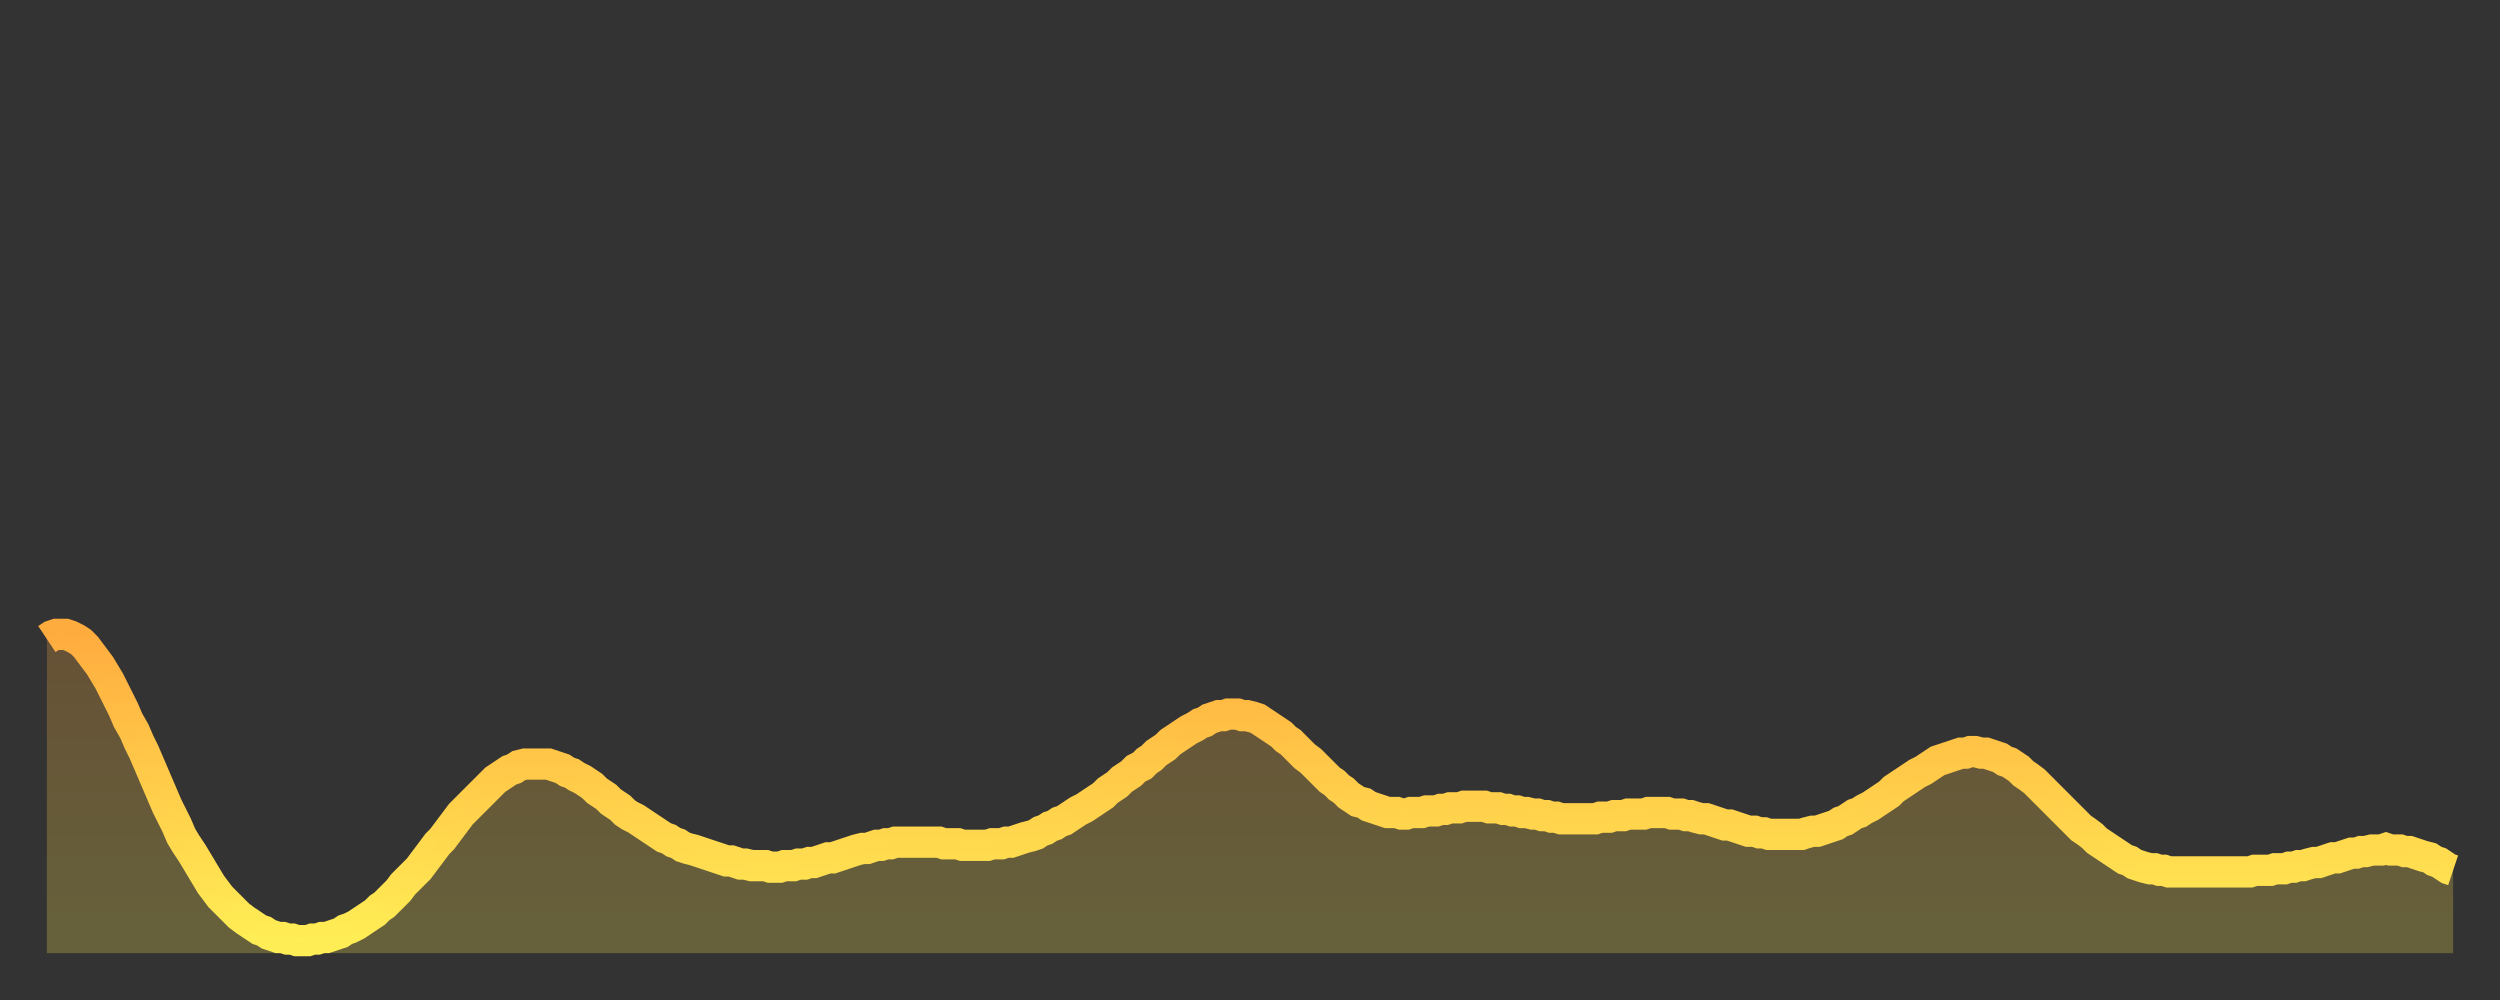
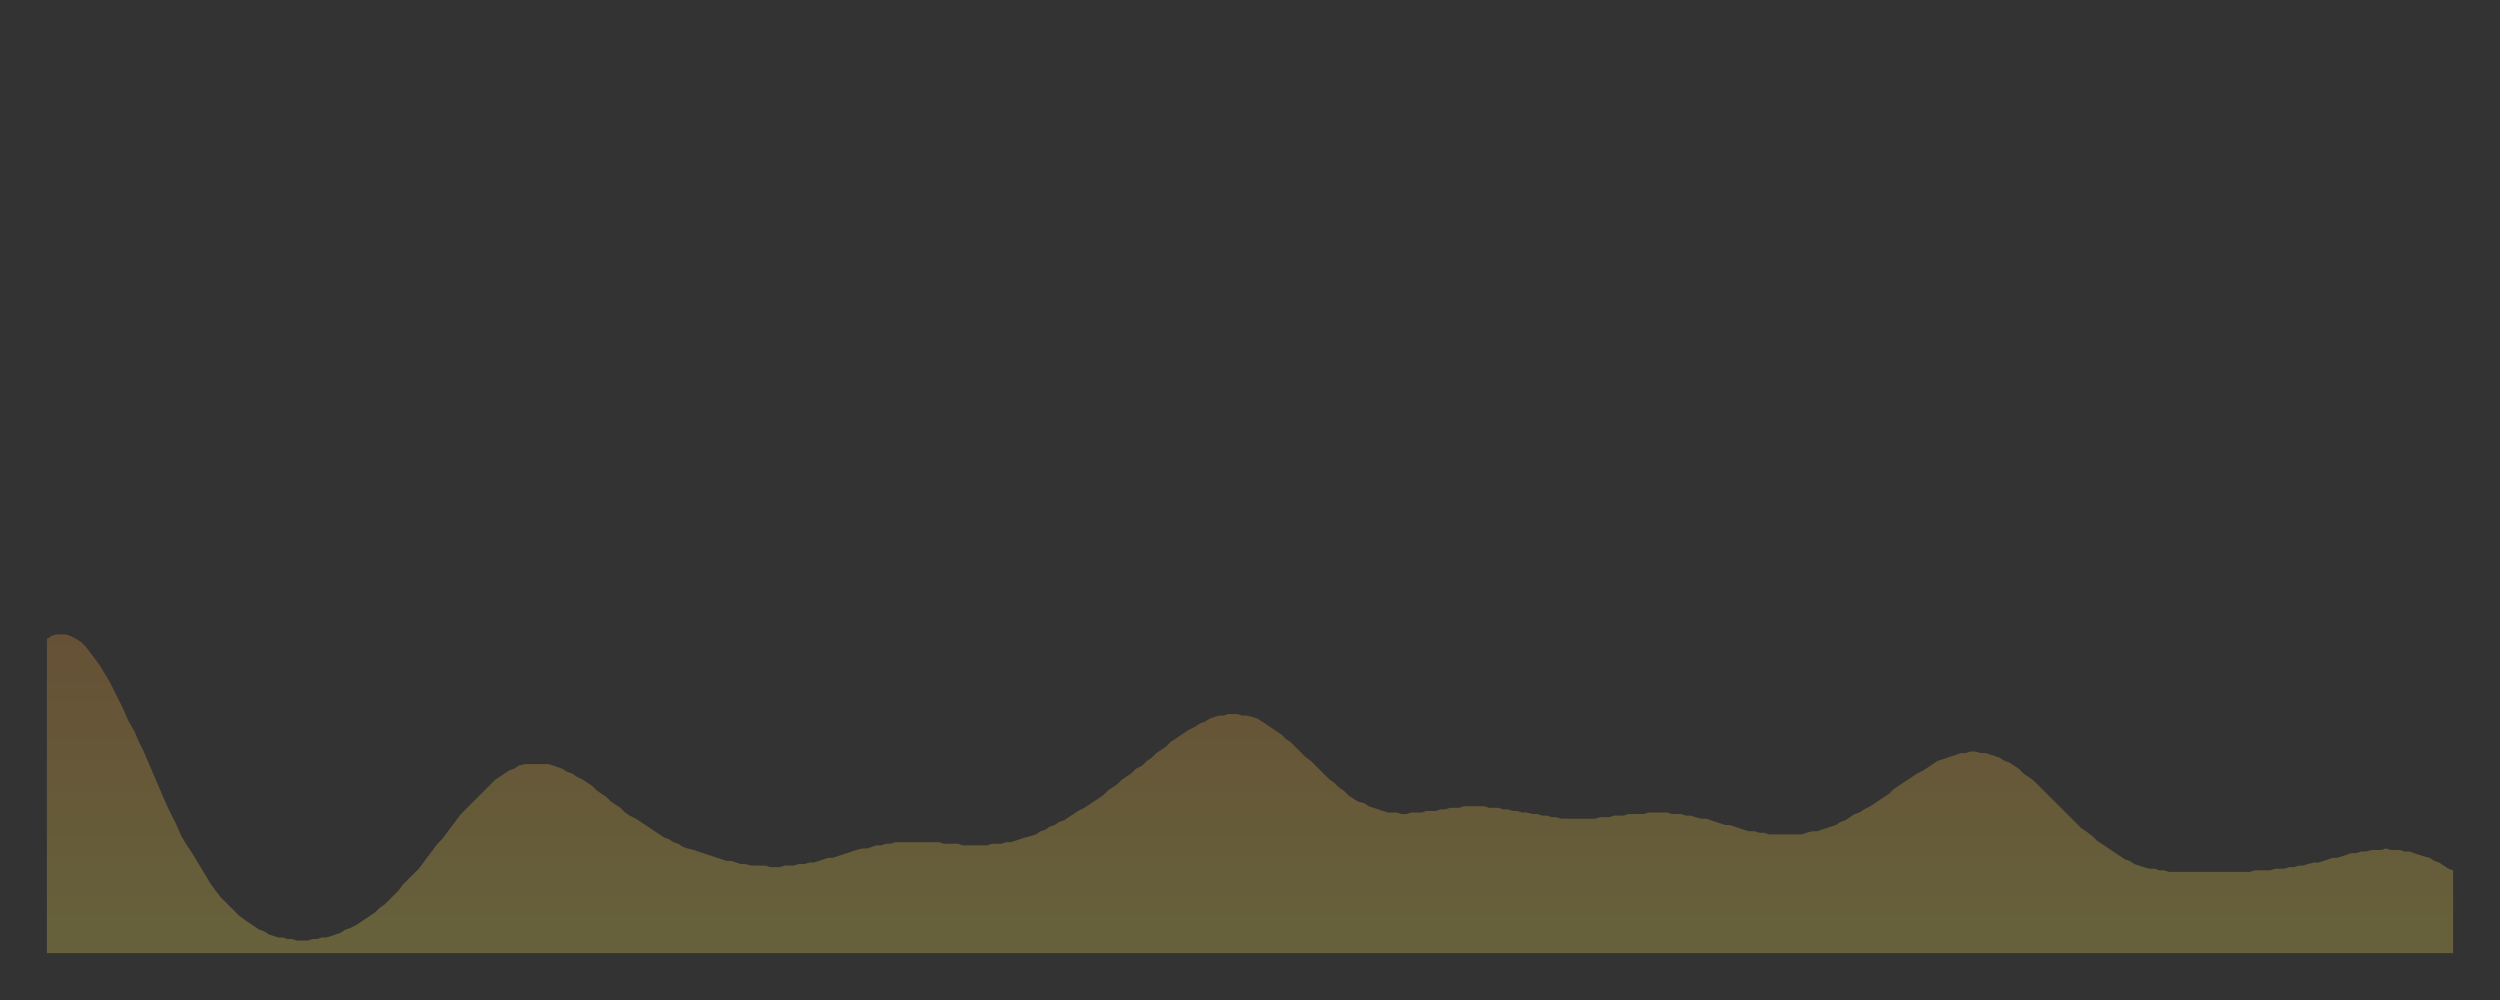
<svg xmlns="http://www.w3.org/2000/svg" baseProfile="full" height="64" version="1.1" width="160">
  <rect width="100%" height="100%" fill="#333333" stroke="none" />
  <defs>
    <linearGradient id="id184816" x1="0" x2="0" y1="0" y2="1">
      <stop offset="0%" stop-color="#ffac3f" />
      <stop offset="50%" stop-color="#ffcd4a" />
      <stop offset="100%" stop-color="#ffee55" />
    </linearGradient>
  </defs>
  <g transform="translate(3,3)">
    <g>
-       <path d="M 0.0 37.9 0.3 37.7 0.6 37.6 0.9 37.6 1.2 37.6 1.5 37.7 1.9 37.9 2.2 38.1 2.5 38.4 2.8 38.8 3.1 39.2 3.4 39.6 3.7 40.1 4.0 40.6 4.3 41.2 4.6 41.8 4.9 42.4 5.2 43.1 5.6 43.8 5.9 44.5 6.2 45.1 6.5 45.8 6.8 46.5 7.1 47.2 7.4 47.9 7.7 48.6 8.0 49.2 8.3 49.8 8.6 50.5 8.9 51.0 9.3 51.6 9.6 52.1 9.9 52.6 10.2 53.1 10.5 53.6 10.8 54.0 11.1 54.4 11.4 54.7 11.7 55.0 12.0 55.3 12.3 55.6 12.7 55.9 13.0 56.1 13.3 56.3 13.6 56.5 13.9 56.6 14.2 56.8 14.5 56.9 14.8 57.0 15.1 57.0 15.4 57.1 15.7 57.1 16.0 57.2 16.4 57.2 16.7 57.2 17.0 57.1 17.3 57.1 17.6 57.0 17.9 57.0 18.2 56.9 18.5 56.8 18.8 56.7 19.1 56.5 19.4 56.4 19.8 56.2 20.1 56.0 20.4 55.8 20.7 55.6 21.0 55.4 21.3 55.1 21.6 54.9 21.9 54.6 22.2 54.3 22.5 54.0 22.8 53.6 23.1 53.3 23.5 52.9 23.8 52.6 24.1 52.2 24.4 51.8 24.7 51.4 25.0 51.0 25.3 50.7 25.6 50.3 25.9 49.9 26.2 49.5 26.5 49.1 26.8 48.8 27.2 48.4 27.5 48.1 27.8 47.8 28.1 47.5 28.4 47.2 28.7 46.9 29.0 46.7 29.3 46.5 29.6 46.3 29.9 46.2 30.2 46.0 30.6 45.9 30.9 45.9 31.2 45.9 31.5 45.9 31.8 45.9 32.1 45.9 32.4 46.0 32.7 46.1 33.0 46.2 33.3 46.4 33.6 46.5 33.9 46.7 34.3 46.9 34.6 47.1 34.9 47.3 35.2 47.6 35.5 47.8 35.8 48.0 36.1 48.3 36.4 48.5 36.7 48.7 37.0 49.0 37.3 49.2 37.7 49.4 38.0 49.6 38.3 49.8 38.6 50.0 38.9 50.2 39.2 50.4 39.5 50.6 39.8 50.7 40.1 50.9 40.4 51.0 40.7 51.2 41.0 51.3 41.4 51.4 41.7 51.5 42.0 51.6 42.3 51.7 42.6 51.8 42.9 51.9 43.2 52.0 43.5 52.1 43.8 52.1 44.1 52.2 44.4 52.3 44.7 52.3 45.1 52.4 45.4 52.4 45.7 52.4 46.0 52.4 46.3 52.5 46.6 52.5 46.9 52.5 47.2 52.4 47.5 52.4 47.8 52.4 48.1 52.3 48.5 52.3 48.8 52.2 49.1 52.2 49.4 52.1 49.7 52.0 50.0 51.9 50.3 51.9 50.6 51.8 50.9 51.7 51.2 51.6 51.5 51.5 51.8 51.4 52.2 51.3 52.5 51.3 52.8 51.2 53.1 51.1 53.4 51.1 53.7 51.0 54.0 51.0 54.3 50.9 54.6 50.9 54.9 50.9 55.2 50.9 55.6 50.9 55.9 50.9 56.2 50.9 56.5 50.9 56.8 50.9 57.1 50.9 57.4 51.0 57.7 51.0 58.0 51.0 58.3 51.0 58.6 51.1 58.9 51.1 59.3 51.1 59.6 51.1 59.9 51.1 60.2 51.1 60.5 51.0 60.8 51.0 61.1 51.0 61.4 50.9 61.7 50.9 62.0 50.8 62.3 50.7 62.6 50.6 63.0 50.5 63.3 50.4 63.6 50.2 63.9 50.1 64.2 49.9 64.5 49.8 64.8 49.6 65.1 49.5 65.4 49.3 65.7 49.1 66.0 48.9 66.4 48.7 66.7 48.5 67.0 48.3 67.3 48.1 67.6 47.9 67.9 47.6 68.2 47.4 68.5 47.2 68.8 46.9 69.1 46.7 69.4 46.5 69.7 46.2 70.1 46.0 70.4 45.7 70.7 45.5 71.0 45.2 71.3 45.0 71.6 44.8 71.9 44.5 72.2 44.3 72.5 44.1 72.8 43.9 73.1 43.7 73.5 43.5 73.8 43.3 74.1 43.2 74.4 43.0 74.7 42.9 75.0 42.8 75.3 42.8 75.6 42.7 75.9 42.7 76.2 42.7 76.5 42.8 76.8 42.8 77.2 42.9 77.5 43.0 77.8 43.2 78.1 43.4 78.4 43.6 78.7 43.8 79.0 44.0 79.3 44.3 79.6 44.5 79.9 44.8 80.2 45.1 80.5 45.4 80.9 45.7 81.2 46.0 81.5 46.3 81.8 46.6 82.1 46.9 82.4 47.1 82.7 47.4 83.0 47.6 83.3 47.9 83.6 48.1 83.9 48.3 84.3 48.4 84.6 48.6 84.9 48.7 85.2 48.8 85.5 48.9 85.8 49.0 86.1 49.0 86.4 49.0 86.7 49.1 87.0 49.1 87.3 49.0 87.6 49.0 88.0 49.0 88.3 48.9 88.6 48.9 88.9 48.9 89.2 48.8 89.5 48.8 89.8 48.7 90.1 48.7 90.4 48.7 90.7 48.6 91.0 48.6 91.4 48.6 91.7 48.6 92.0 48.6 92.3 48.7 92.6 48.7 92.9 48.7 93.2 48.8 93.5 48.8 93.8 48.9 94.1 48.9 94.4 49.0 94.7 49.0 95.1 49.1 95.4 49.1 95.7 49.2 96.0 49.2 96.3 49.3 96.6 49.3 96.9 49.4 97.2 49.4 97.5 49.4 97.8 49.4 98.1 49.4 98.4 49.4 98.8 49.4 99.1 49.4 99.4 49.3 99.7 49.3 100.0 49.3 100.3 49.2 100.6 49.2 100.9 49.2 101.2 49.1 101.5 49.1 101.8 49.1 102.2 49.1 102.5 49.0 102.8 49.0 103.1 49.0 103.4 49.0 103.7 49.0 104.0 49.1 104.3 49.1 104.6 49.1 104.9 49.2 105.2 49.2 105.5 49.3 105.9 49.4 106.2 49.4 106.5 49.5 106.8 49.6 107.1 49.7 107.4 49.8 107.7 49.8 108.0 49.9 108.3 50.0 108.6 50.1 108.9 50.2 109.3 50.2 109.6 50.3 109.9 50.3 110.2 50.4 110.5 50.4 110.8 50.4 111.1 50.4 111.4 50.4 111.7 50.4 112.0 50.4 112.3 50.4 112.6 50.3 113.0 50.2 113.3 50.2 113.6 50.1 113.9 50.0 114.2 49.9 114.5 49.8 114.8 49.6 115.1 49.5 115.4 49.3 115.7 49.1 116.0 49.0 116.3 48.8 116.7 48.6 117.0 48.4 117.3 48.2 117.6 48.0 117.9 47.8 118.2 47.5 118.5 47.3 118.8 47.1 119.1 46.9 119.4 46.7 119.7 46.5 120.1 46.3 120.4 46.1 120.7 45.9 121.0 45.7 121.3 45.6 121.6 45.5 121.9 45.4 122.2 45.3 122.5 45.2 122.8 45.2 123.1 45.1 123.4 45.1 123.8 45.2 124.1 45.2 124.4 45.3 124.7 45.4 125.0 45.5 125.3 45.7 125.6 45.8 125.9 46.0 126.2 46.2 126.5 46.5 126.8 46.7 127.2 47.0 127.5 47.3 127.8 47.6 128.1 47.9 128.4 48.2 128.7 48.5 129.0 48.8 129.3 49.1 129.6 49.4 129.9 49.7 130.2 50.0 130.5 50.2 130.9 50.5 131.2 50.8 131.5 51.0 131.8 51.2 132.1 51.4 132.4 51.6 132.7 51.8 133.0 52.0 133.3 52.1 133.6 52.3 133.9 52.4 134.2 52.5 134.6 52.6 134.9 52.6 135.2 52.7 135.5 52.7 135.8 52.8 136.1 52.8 136.4 52.8 136.7 52.8 137.0 52.8 137.3 52.8 137.6 52.8 138.0 52.8 138.3 52.8 138.6 52.8 138.9 52.8 139.2 52.8 139.5 52.8 139.8 52.8 140.1 52.8 140.4 52.8 140.7 52.8 141.0 52.8 141.3 52.7 141.7 52.7 142.0 52.7 142.3 52.7 142.6 52.6 142.9 52.6 143.2 52.6 143.5 52.5 143.8 52.5 144.1 52.4 144.4 52.4 144.7 52.3 145.1 52.2 145.4 52.2 145.7 52.1 146.0 52.0 146.3 51.9 146.6 51.9 146.9 51.8 147.2 51.7 147.5 51.6 147.8 51.6 148.1 51.5 148.4 51.5 148.8 51.4 149.1 51.4 149.4 51.4 149.7 51.3 150.0 51.4 150.3 51.4 150.6 51.4 150.9 51.5 151.2 51.5 151.5 51.6 151.8 51.7 152.1 51.8 152.5 51.9 152.8 52.1 153.1 52.2 153.4 52.4 153.7 52.6 154.0 52.7" fill="none" id="graph-curve" opacity="1" stroke="url(#id184816)" stroke-width="2" />
      <path d="M 0 58 L 0.0 37.9 0.3 37.7 0.6 37.6 0.9 37.6 1.2 37.6 1.5 37.7 1.9 37.9 2.2 38.1 2.5 38.4 2.8 38.8 3.1 39.2 3.4 39.6 3.7 40.1 4.0 40.6 4.3 41.2 4.6 41.8 4.9 42.4 5.2 43.1 5.6 43.8 5.9 44.5 6.2 45.1 6.5 45.8 6.8 46.5 7.1 47.2 7.4 47.9 7.7 48.6 8.0 49.2 8.3 49.8 8.6 50.5 8.9 51.0 9.3 51.6 9.6 52.1 9.9 52.6 10.2 53.1 10.5 53.6 10.8 54.0 11.1 54.4 11.4 54.7 11.7 55.0 12.0 55.3 12.3 55.6 12.7 55.9 13.0 56.1 13.3 56.3 13.6 56.5 13.9 56.6 14.2 56.8 14.5 56.9 14.8 57.0 15.1 57.0 15.4 57.1 15.7 57.1 16.0 57.2 16.4 57.2 16.7 57.2 17.0 57.1 17.3 57.1 17.6 57.0 17.9 57.0 18.2 56.9 18.5 56.8 18.8 56.7 19.1 56.5 19.4 56.4 19.8 56.2 20.1 56.0 20.4 55.8 20.7 55.6 21.0 55.4 21.3 55.1 21.6 54.9 21.9 54.6 22.2 54.3 22.5 54.0 22.8 53.6 23.1 53.3 23.5 52.9 23.8 52.6 24.1 52.2 24.4 51.8 24.7 51.4 25.0 51.0 25.3 50.7 25.6 50.3 25.9 49.9 26.2 49.5 26.5 49.1 26.8 48.8 27.2 48.4 27.5 48.1 27.8 47.8 28.1 47.5 28.4 47.2 28.7 46.9 29.0 46.7 29.3 46.5 29.6 46.3 29.9 46.2 30.2 46.0 30.6 45.9 30.9 45.9 31.2 45.9 31.5 45.9 31.8 45.9 32.1 45.9 32.4 46.0 32.7 46.1 33.0 46.2 33.3 46.4 33.6 46.5 33.9 46.7 34.3 46.9 34.6 47.1 34.9 47.3 35.2 47.6 35.5 47.8 35.8 48.0 36.1 48.3 36.4 48.5 36.7 48.7 37.0 49.0 37.3 49.2 37.7 49.4 38.0 49.6 38.3 49.8 38.6 50.0 38.9 50.2 39.2 50.4 39.5 50.6 39.8 50.7 40.1 50.9 40.4 51.0 40.7 51.2 41.0 51.3 41.4 51.4 41.7 51.5 42.0 51.6 42.3 51.7 42.6 51.8 42.9 51.9 43.2 52.0 43.5 52.1 43.8 52.1 44.1 52.2 44.4 52.3 44.7 52.3 45.1 52.4 45.4 52.4 45.7 52.4 46.0 52.4 46.3 52.5 46.6 52.5 46.9 52.5 47.2 52.4 47.5 52.4 47.8 52.4 48.1 52.3 48.5 52.3 48.8 52.2 49.1 52.2 49.4 52.1 49.7 52.0 50.0 51.9 50.3 51.9 50.6 51.8 50.9 51.7 51.2 51.6 51.5 51.5 51.8 51.4 52.2 51.3 52.5 51.3 52.8 51.2 53.1 51.1 53.4 51.1 53.7 51.0 54.0 51.0 54.3 50.9 54.6 50.9 54.9 50.9 55.2 50.9 55.6 50.9 55.9 50.9 56.2 50.9 56.5 50.9 56.8 50.9 57.1 50.9 57.4 51.0 57.7 51.0 58.0 51.0 58.3 51.0 58.6 51.1 58.9 51.1 59.3 51.1 59.6 51.1 59.9 51.1 60.2 51.1 60.5 51.0 60.8 51.0 61.1 51.0 61.4 50.9 61.7 50.9 62.0 50.8 62.3 50.7 62.6 50.6 63.0 50.5 63.3 50.4 63.6 50.2 63.9 50.1 64.2 49.9 64.5 49.8 64.8 49.6 65.1 49.5 65.4 49.3 65.7 49.1 66.0 48.9 66.4 48.7 66.7 48.5 67.0 48.3 67.3 48.1 67.6 47.9 67.9 47.6 68.2 47.4 68.5 47.2 68.8 46.9 69.1 46.7 69.4 46.5 69.7 46.2 70.1 46.0 70.4 45.7 70.7 45.5 71.0 45.2 71.3 45.0 71.6 44.8 71.9 44.5 72.2 44.3 72.5 44.1 72.8 43.9 73.1 43.7 73.5 43.5 73.8 43.3 74.1 43.2 74.4 43.0 74.7 42.9 75.0 42.8 75.3 42.8 75.6 42.7 75.9 42.7 76.2 42.7 76.5 42.8 76.8 42.8 77.2 42.9 77.5 43.0 77.8 43.2 78.1 43.4 78.4 43.6 78.7 43.8 79.0 44.0 79.3 44.3 79.6 44.5 79.9 44.8 80.2 45.1 80.5 45.4 80.9 45.7 81.2 46.0 81.5 46.3 81.8 46.6 82.1 46.9 82.4 47.1 82.7 47.4 83.0 47.6 83.3 47.9 83.6 48.1 83.9 48.3 84.3 48.4 84.6 48.6 84.9 48.7 85.2 48.8 85.5 48.9 85.8 49.0 86.1 49.0 86.4 49.0 86.7 49.1 87.0 49.1 87.3 49.0 87.6 49.0 88.0 49.0 88.3 48.9 88.6 48.9 88.9 48.9 89.2 48.8 89.5 48.8 89.8 48.7 90.1 48.7 90.4 48.7 90.7 48.6 91.0 48.6 91.4 48.6 91.7 48.6 92.0 48.6 92.3 48.7 92.6 48.7 92.9 48.7 93.2 48.8 93.5 48.8 93.8 48.9 94.1 48.9 94.4 49.0 94.7 49.0 95.1 49.1 95.4 49.1 95.7 49.2 96.0 49.2 96.3 49.3 96.6 49.3 96.9 49.4 97.2 49.4 97.5 49.4 97.8 49.4 98.1 49.4 98.4 49.4 98.8 49.4 99.1 49.4 99.4 49.3 99.7 49.3 100.0 49.3 100.3 49.2 100.6 49.2 100.9 49.2 101.2 49.1 101.5 49.1 101.8 49.1 102.2 49.1 102.5 49.0 102.8 49.0 103.1 49.0 103.4 49.0 103.7 49.0 104.0 49.1 104.3 49.1 104.6 49.1 104.9 49.2 105.2 49.2 105.5 49.3 105.9 49.4 106.2 49.4 106.5 49.5 106.8 49.6 107.1 49.7 107.4 49.8 107.7 49.8 108.0 49.9 108.3 50.0 108.6 50.1 108.9 50.2 109.3 50.2 109.6 50.3 109.9 50.3 110.2 50.4 110.5 50.4 110.8 50.4 111.1 50.4 111.4 50.4 111.7 50.4 112.0 50.4 112.3 50.4 112.6 50.3 113.0 50.2 113.3 50.2 113.6 50.1 113.9 50.0 114.2 49.9 114.5 49.8 114.8 49.6 115.1 49.5 115.4 49.3 115.7 49.1 116.0 49.0 116.3 48.8 116.7 48.6 117.0 48.4 117.3 48.2 117.6 48.0 117.9 47.8 118.2 47.5 118.5 47.3 118.8 47.1 119.1 46.9 119.4 46.7 119.7 46.5 120.1 46.3 120.4 46.1 120.7 45.9 121.0 45.7 121.3 45.6 121.6 45.5 121.9 45.4 122.2 45.3 122.5 45.2 122.8 45.2 123.1 45.1 123.4 45.1 123.8 45.2 124.1 45.2 124.4 45.3 124.7 45.4 125.0 45.5 125.3 45.7 125.6 45.8 125.9 46.0 126.2 46.2 126.5 46.5 126.8 46.7 127.2 47.0 127.5 47.3 127.8 47.6 128.1 47.9 128.4 48.2 128.7 48.5 129.0 48.8 129.3 49.1 129.6 49.4 129.9 49.7 130.2 50.0 130.5 50.2 130.9 50.5 131.2 50.8 131.5 51.0 131.8 51.2 132.1 51.4 132.4 51.6 132.7 51.8 133.0 52.0 133.3 52.1 133.6 52.3 133.9 52.4 134.2 52.5 134.6 52.6 134.9 52.6 135.2 52.7 135.5 52.7 135.8 52.8 136.1 52.8 136.4 52.8 136.7 52.8 137.0 52.8 137.3 52.8 137.6 52.8 138.0 52.8 138.3 52.8 138.6 52.8 138.9 52.8 139.2 52.8 139.5 52.8 139.8 52.8 140.1 52.8 140.4 52.8 140.7 52.8 141.0 52.8 141.3 52.7 141.7 52.7 142.0 52.7 142.3 52.7 142.6 52.6 142.9 52.6 143.2 52.6 143.5 52.5 143.8 52.5 144.1 52.4 144.4 52.4 144.7 52.3 145.1 52.2 145.4 52.2 145.7 52.1 146.0 52.0 146.3 51.9 146.6 51.9 146.9 51.8 147.2 51.7 147.5 51.6 147.8 51.6 148.1 51.5 148.4 51.5 148.8 51.4 149.1 51.4 149.4 51.4 149.7 51.3 150.0 51.4 150.3 51.4 150.6 51.4 150.9 51.5 151.2 51.5 151.5 51.6 151.8 51.7 152.1 51.8 152.5 51.9 152.8 52.1 153.1 52.2 153.4 52.4 153.7 52.6 154.0 52.7 154 58" fill="url(#id184816)" fill-opacity=".25" id="graph-shadow" />
    </g>
  </g>
</svg>